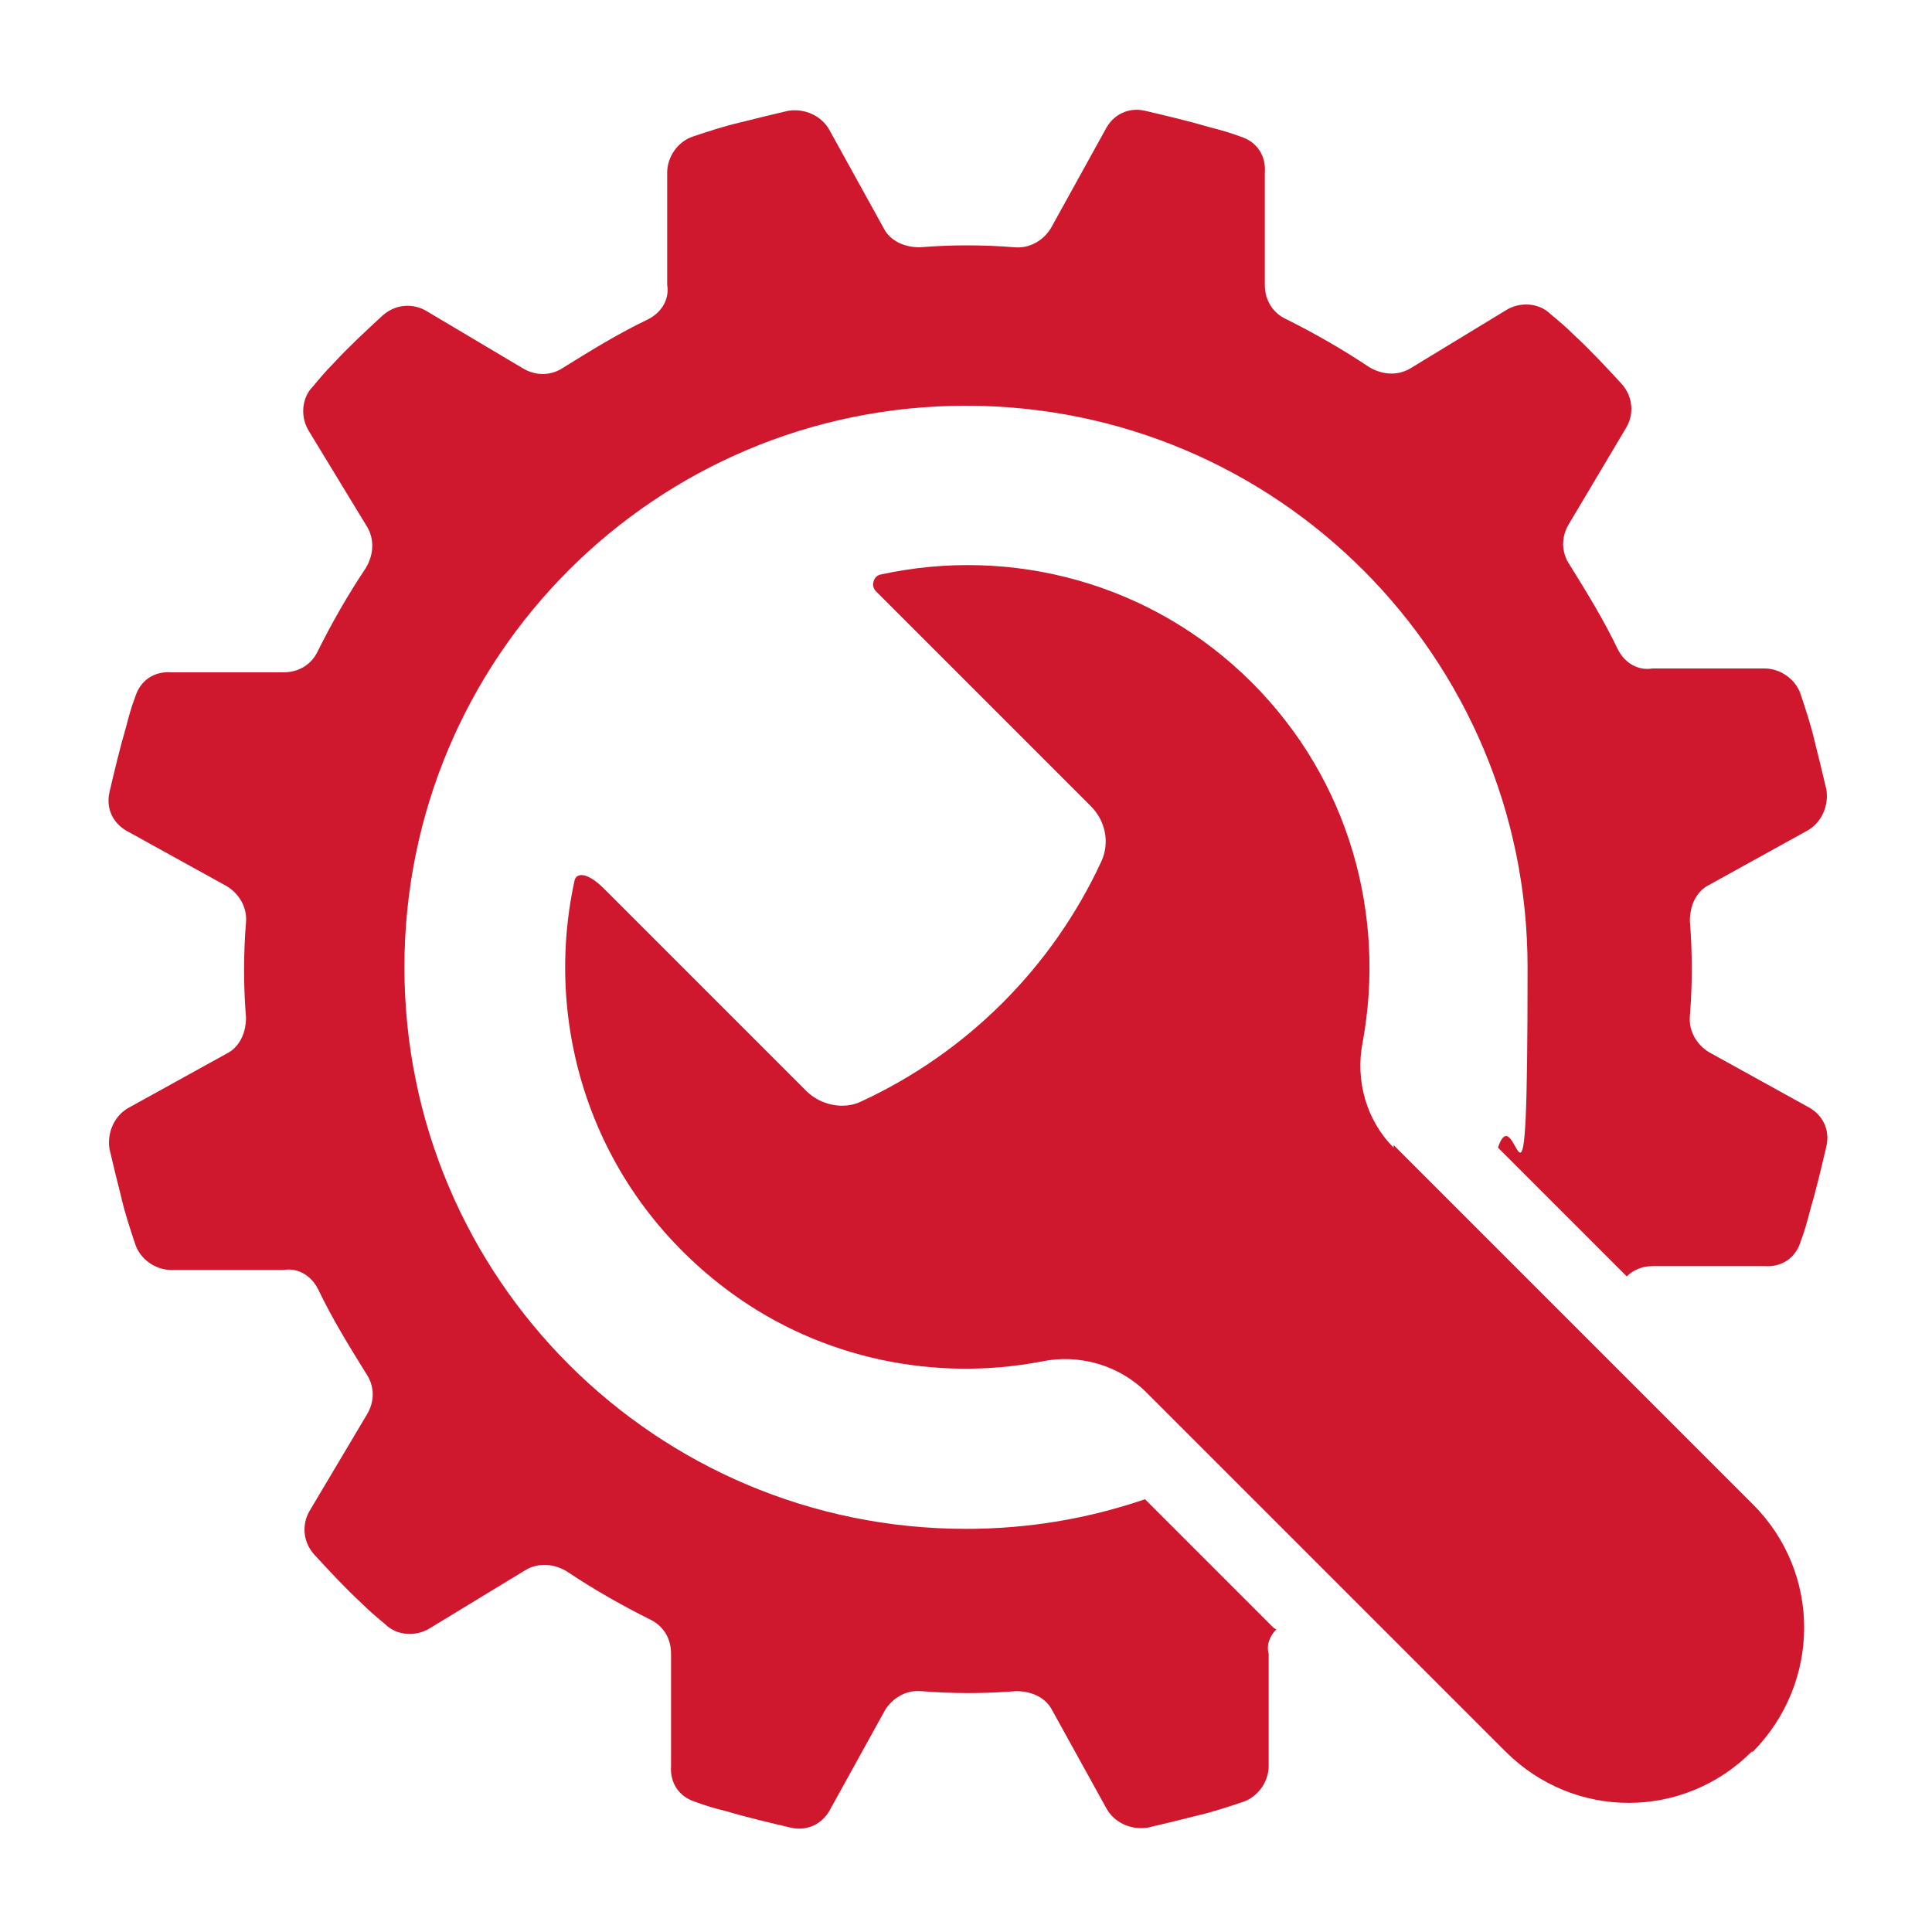
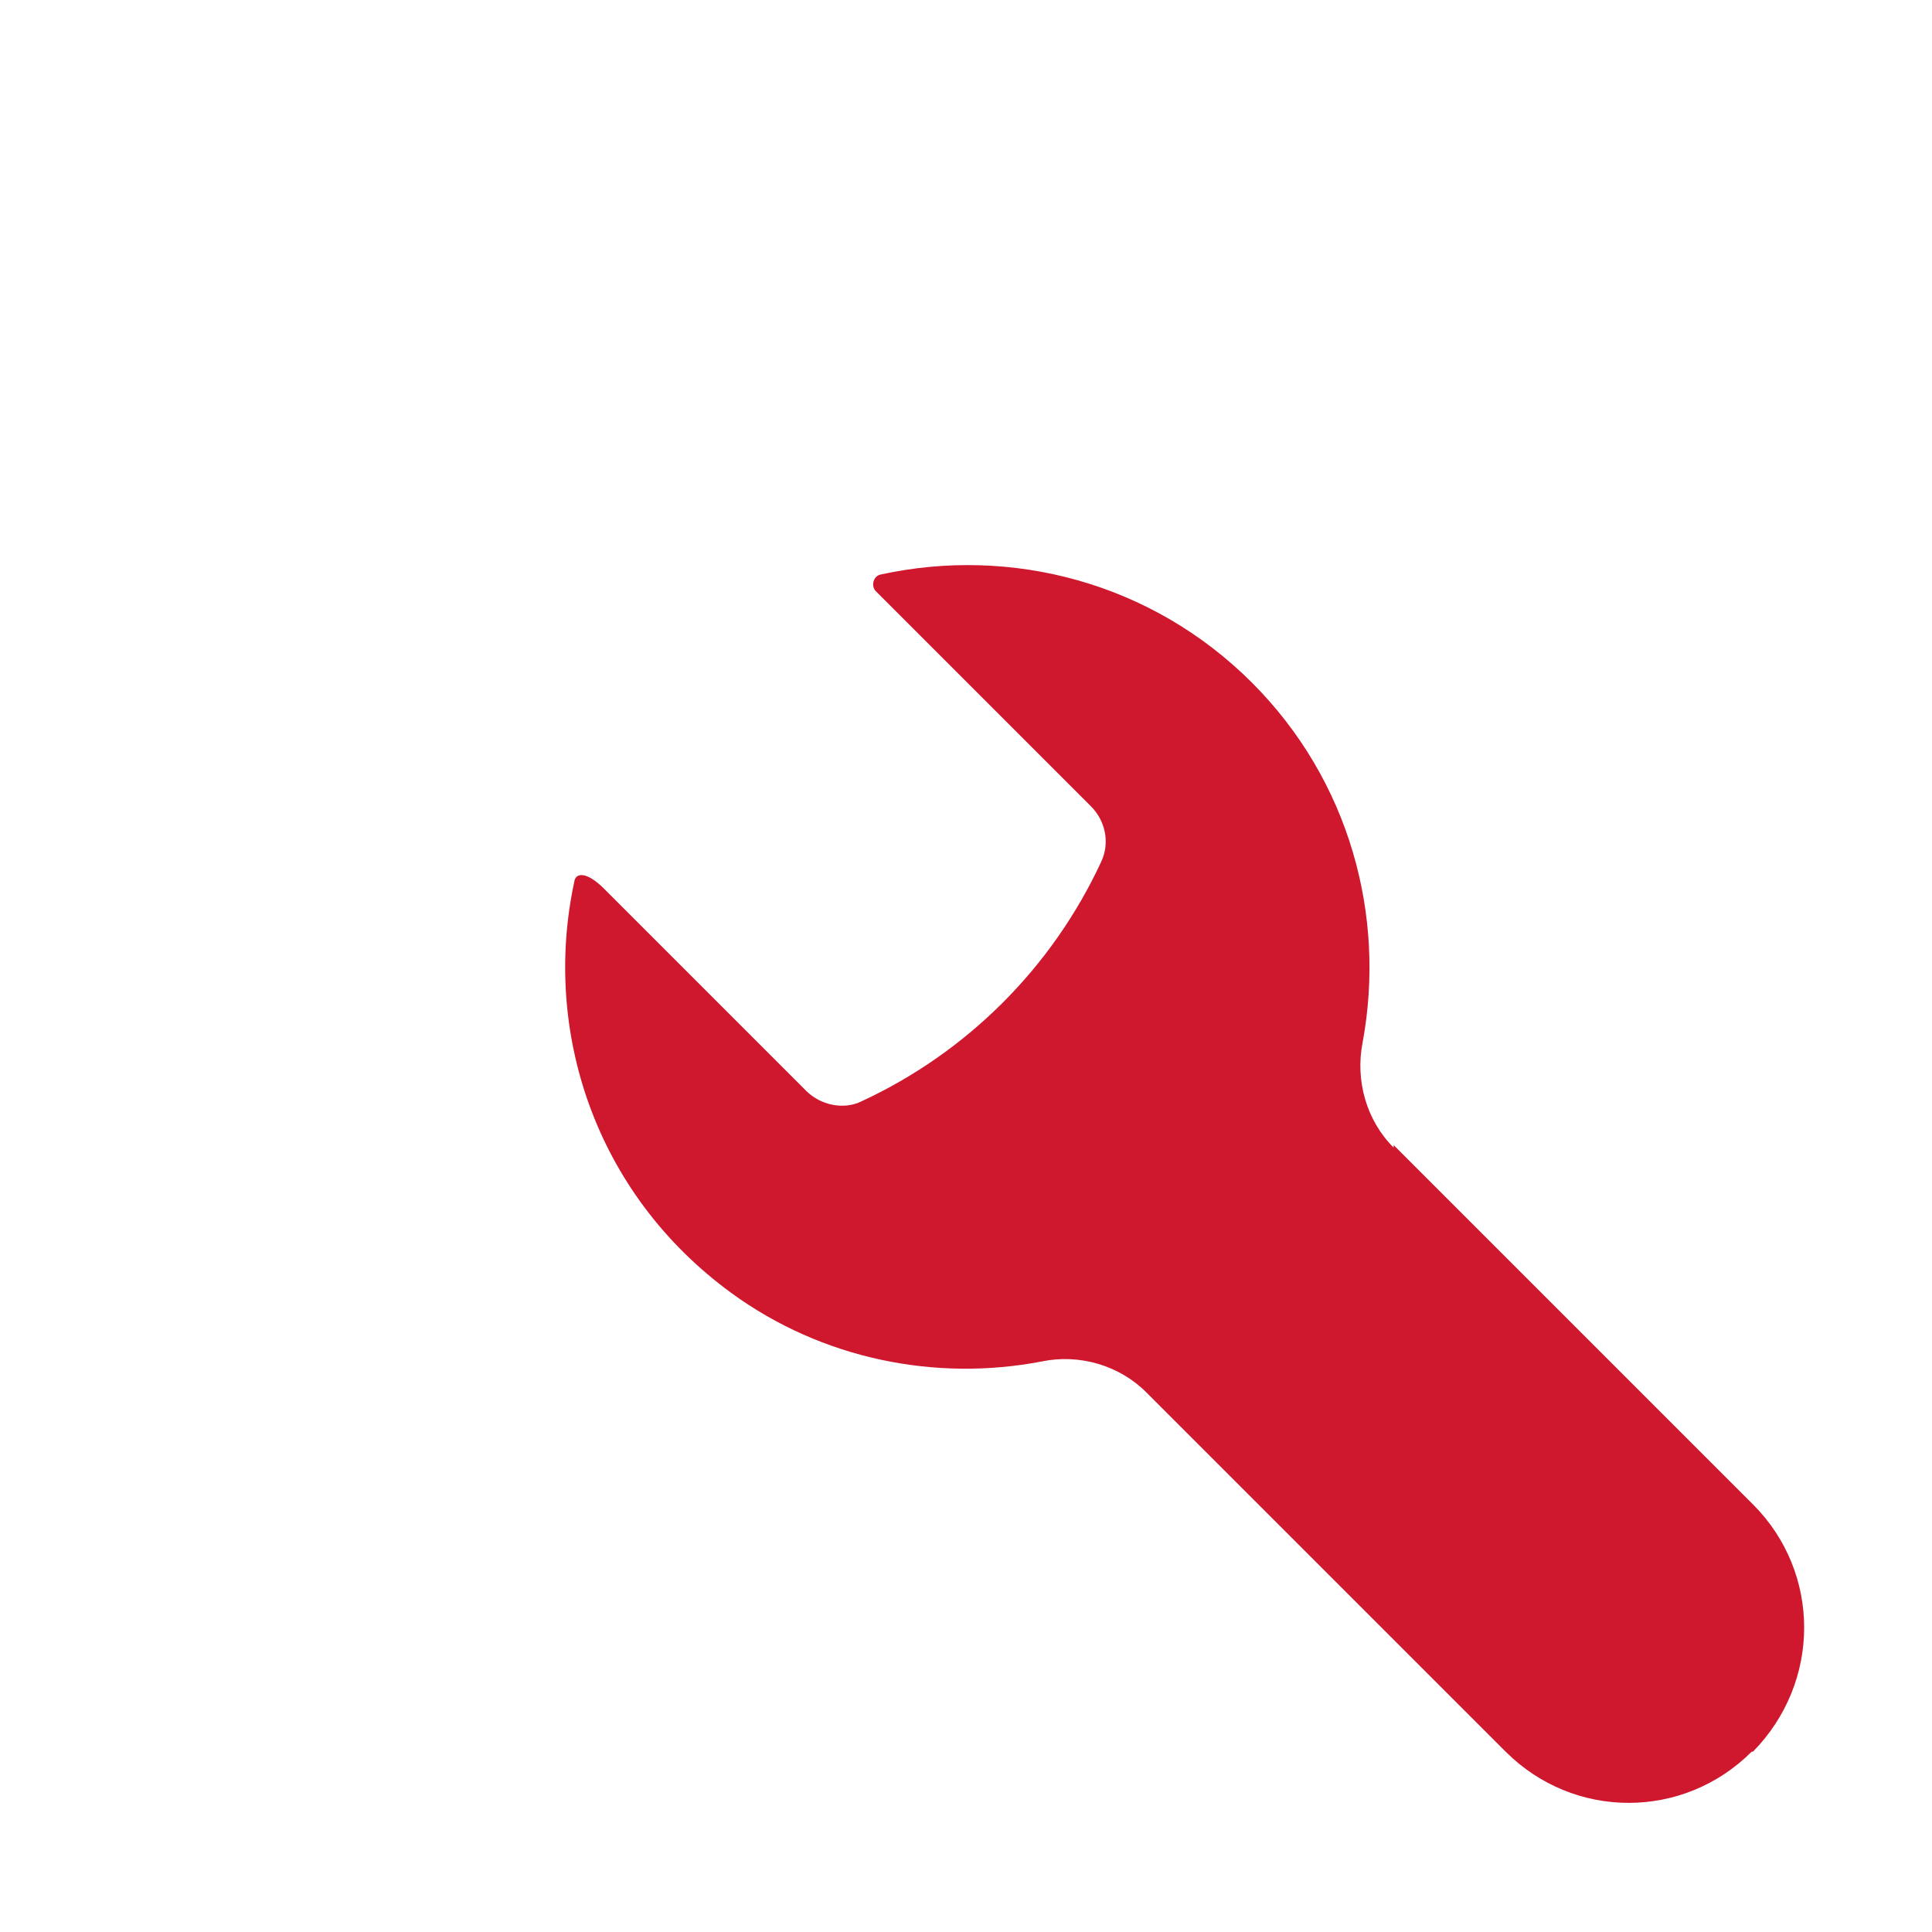
<svg xmlns="http://www.w3.org/2000/svg" id="Layer_1" version="1.1" viewBox="0 0 150 150">
  <defs>
    <style>
      .st0 {
        fill: #cf182d;
      }
    </style>
  </defs>
-   <path class="st0" d="M98.9,126.4l-10-10c-4.4,1.5-9,2.3-13.9,2.3-24.1,0-43.6-19.5-43.6-43.6s19.5-43.6,43.6-43.6,43.6,19.5,43.6,43.6-.8,9.6-2.3,14l10,10c.5-.5,1.2-.8,2-.8h8.7c1.3.1,2.4-.6,2.8-1.9.3-.8.5-1.5.7-2.3.5-1.7.9-3.4,1.3-5.1.3-1.3-.3-2.5-1.5-3.1l-7.6-4.2c-1-.6-1.6-1.7-1.5-2.8.2-2.5.2-4.9,0-7.4,0-1.2.5-2.3,1.5-2.8l7.6-4.2c1.1-.6,1.7-1.9,1.5-3.2-.3-1.3-.6-2.5-.9-3.7-.3-1.3-.7-2.5-1.1-3.7-.4-1.2-1.6-2-2.8-2h-8.7c-1.2.2-2.2-.5-2.7-1.5-1.1-2.3-2.4-4.4-3.7-6.5-.7-1-.7-2.2-.1-3.2l4.4-7.4c.7-1.1.6-2.5-.3-3.5-1.2-1.3-2.4-2.6-3.7-3.8-.6-.6-1.2-1.1-1.8-1.6-.9-.9-2.4-1-3.5-.3l-7.4,4.5c-1,.6-2.2.5-3.2-.1-2.1-1.4-4.2-2.6-6.4-3.7-1.1-.5-1.7-1.5-1.7-2.7v-8.7c.1-1.3-.6-2.4-1.9-2.8-.8-.3-1.5-.5-2.3-.7-1.7-.5-3.4-.9-5.1-1.3-1.3-.3-2.5.3-3.1,1.5l-4.2,7.6c-.6,1-1.7,1.6-2.8,1.5-2.5-.2-4.9-.2-7.4,0-1.2,0-2.3-.5-2.8-1.5l-4.2-7.6c-.6-1.1-1.9-1.7-3.2-1.5-1.3.3-2.5.6-3.7.9-1.3.3-2.5.7-3.7,1.1-1.2.4-2,1.6-2,2.8v8.7c.2,1.2-.5,2.2-1.5,2.7-2.3,1.1-4.4,2.4-6.5,3.7-1,.7-2.2.7-3.2.1l-7.4-4.4c-1.1-.7-2.5-.6-3.5.3-1.3,1.2-2.6,2.4-3.8,3.7-.6.6-1.1,1.2-1.6,1.8-.9.9-1,2.4-.3,3.5l4.5,7.4c.6,1,.5,2.2-.1,3.2-1.4,2.1-2.6,4.2-3.7,6.4-.5,1.1-1.5,1.7-2.7,1.7h-8.7c-1.3-.1-2.4.6-2.8,1.9-.3.8-.5,1.5-.7,2.3-.5,1.7-.9,3.4-1.3,5.1-.3,1.3.3,2.5,1.5,3.1l7.6,4.2c1,.6,1.6,1.7,1.5,2.8-.2,2.5-.2,4.9,0,7.4,0,1.2-.5,2.3-1.5,2.8l-7.6,4.2c-1.1.6-1.7,1.9-1.5,3.2.3,1.3.6,2.5.9,3.7.3,1.3.7,2.5,1.1,3.7.4,1.2,1.6,2,2.8,2h8.7c1.2-.2,2.2.5,2.7,1.5,1.1,2.3,2.4,4.4,3.7,6.5.7,1,.7,2.2.1,3.2l-4.4,7.4c-.7,1.1-.6,2.5.3,3.5,1.2,1.3,2.4,2.6,3.7,3.8.6.6,1.2,1.1,1.8,1.6.9.9,2.4,1,3.5.3l7.4-4.5c1-.6,2.2-.5,3.2.1,2.1,1.4,4.2,2.6,6.4,3.7,1.1.5,1.7,1.5,1.7,2.7v8.7c-.1,1.3.6,2.4,1.9,2.8.8.3,1.5.5,2.3.7,1.7.5,3.4.9,5.1,1.3,1.3.3,2.5-.3,3.1-1.5l4.2-7.6c.6-1,1.7-1.6,2.8-1.5,2.5.2,4.9.2,7.4,0,1.2,0,2.3.5,2.8,1.5l4.2,7.6c.6,1.1,1.9,1.7,3.2,1.5,1.3-.3,2.5-.6,3.7-.9,1.3-.3,2.5-.7,3.7-1.1,1.2-.4,2-1.6,2-2.8v-8.7c-.2-.7.1-1.4.6-1.9Z" />
  <path class="st0" d="M108.2,89.1c-2.1-2.1-3-5.2-2.4-8.2,1.8-9.8-1-20.3-8.6-27.9-7.8-7.8-18.7-10.6-28.8-8.4-.6.1-.8.9-.4,1.3,3.1,3.1,12.6,12.6,16.7,16.7,1.1,1.1,1.5,2.8.8,4.3-3.8,8.2-10.4,14.8-18.6,18.6-1.4.7-3.2.3-4.3-.8-4.5-4.5-15.7-15.7-15.7-15.7-1.4-1.4-2.2-1.2-2.3-.6-2.5,11.5,1.5,24.2,12.2,32,7,5.1,15.8,6.9,24.1,5.3,2.9-.6,6,.3,8.1,2.4l27.9,27.9c5.3,5.3,13.8,5.3,19.1,0h.1c5.3-5.4,5.3-13.9,0-19.2l-27.9-27.9Z" />
</svg>